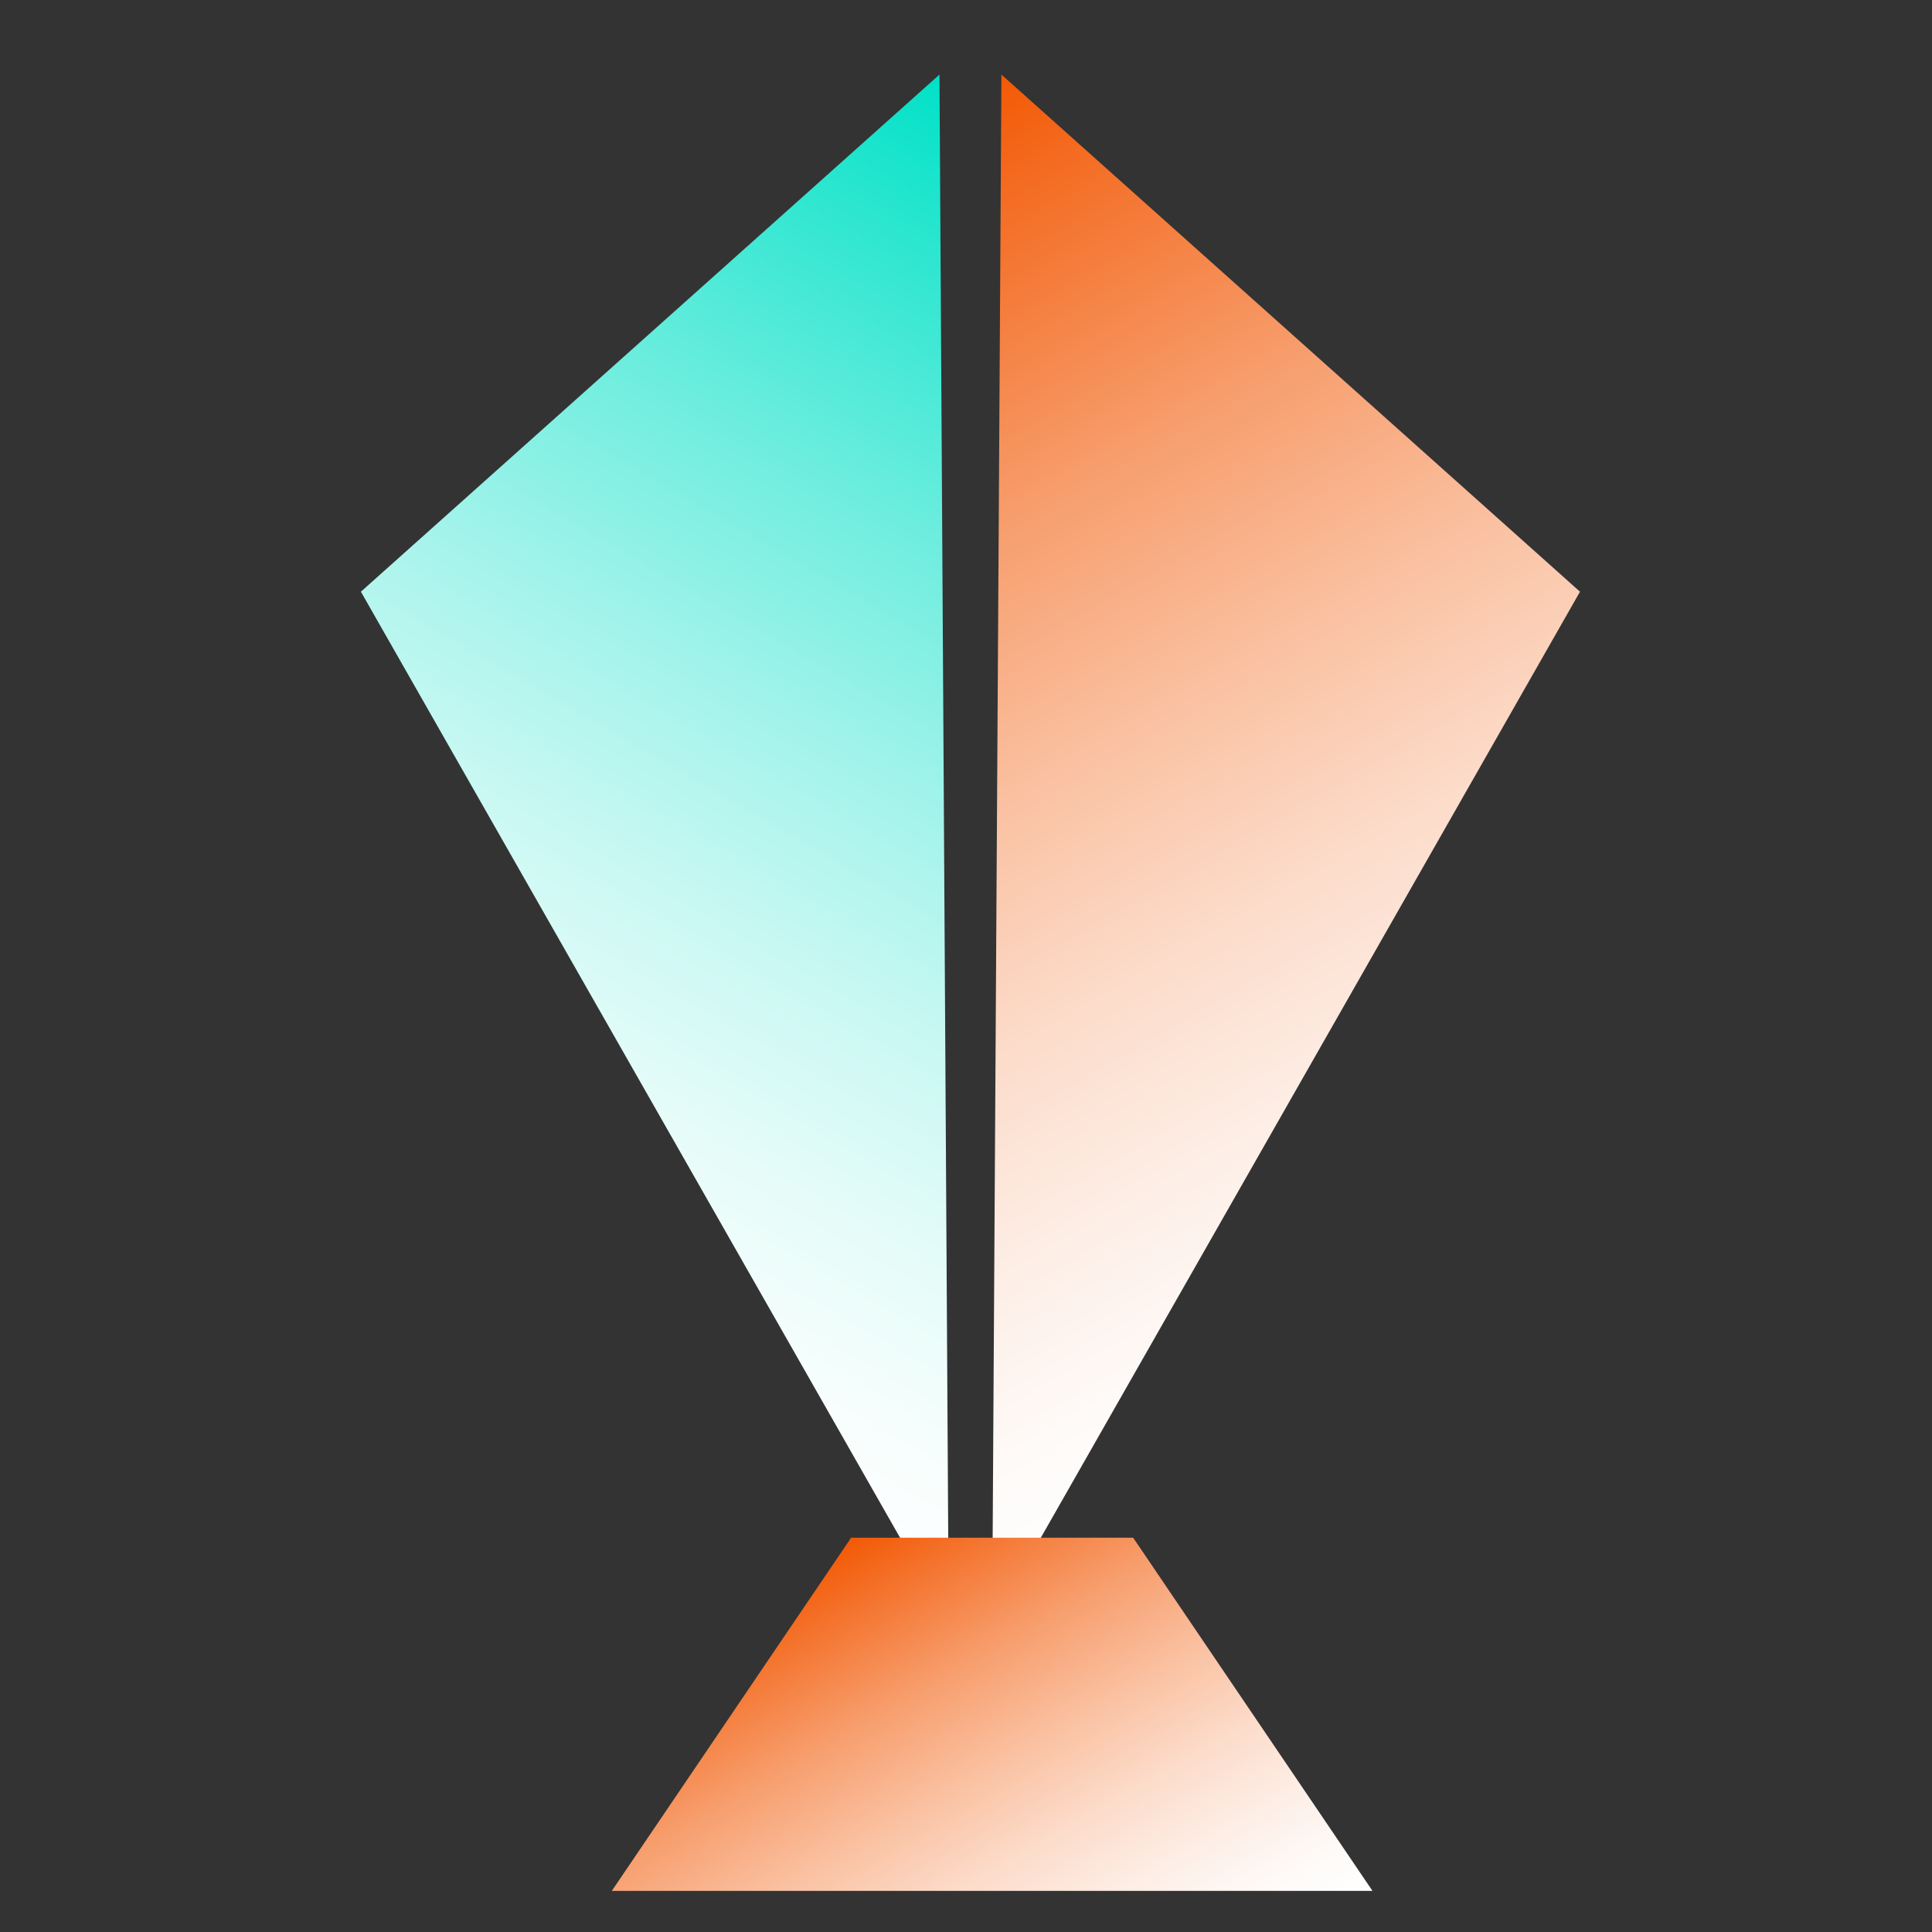
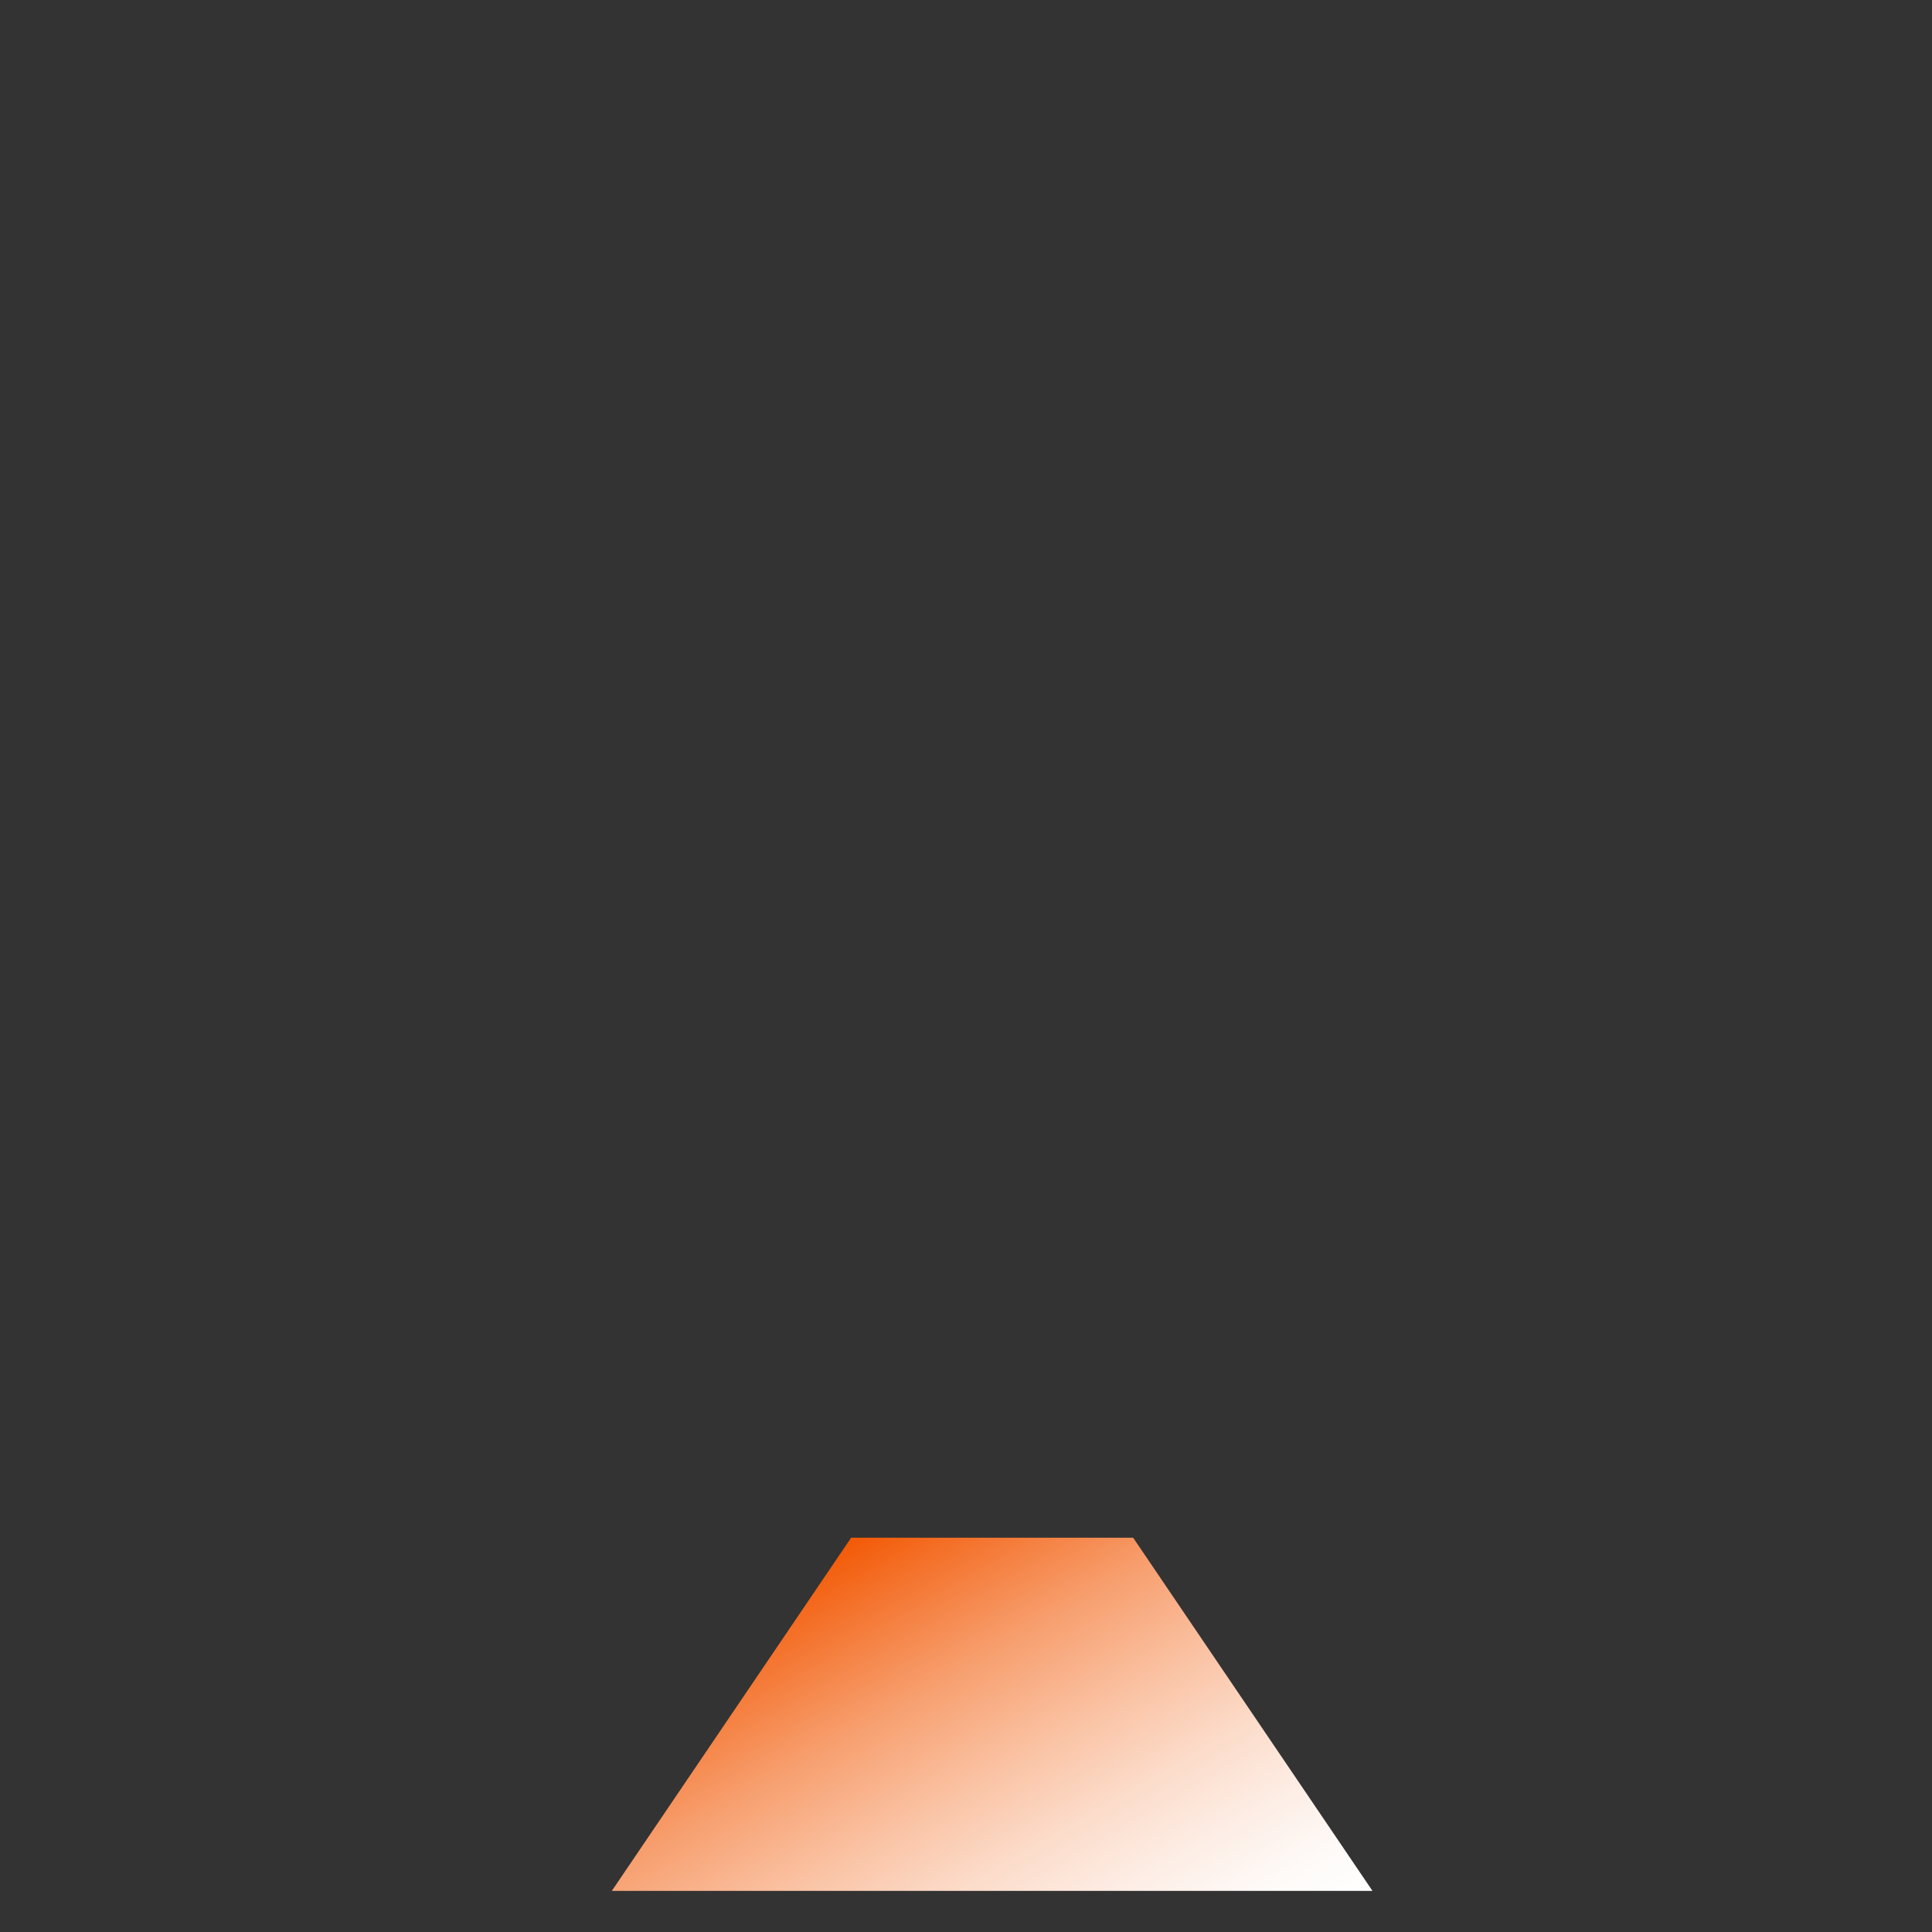
<svg xmlns="http://www.w3.org/2000/svg" viewBox="0 0 150 150">
  <rect x="0" y="0" width="150" height="150" fill="#333333" stroke="none" />
  <defs>
    <style>
      .cls-1 {
        fill: url(#linear-gradient-2);
      }

      .cls-1, .cls-2 {
        mix-blend-mode: multiply;
      }

      .cls-1, .cls-2, .cls-3 {
        stroke-width: 0px;
      }

      .cls-2 {
        fill: url(#linear-gradient);
      }

      .cls-3 {
        fill: url(#linear-gradient-3);
      }

      .cls-4 {
        isolation: isolate;
      }
    </style>
    <linearGradient id="linear-gradient" x1="59.6" y1="16.27" x2="111.48" y2="106.13" gradientUnits="userSpaceOnUse">
      <stop offset="0" stop-color="#f35905" />
      <stop offset=".11" stop-color="#f4732d" />
      <stop offset=".29" stop-color="#f79d6c" />
      <stop offset=".47" stop-color="#fac0a0" />
      <stop offset=".63" stop-color="#fcdbc9" />
      <stop offset=".78" stop-color="#fdeee6" />
      <stop offset=".9" stop-color="#fefaf8" />
      <stop offset="1" stop-color="#fff" />
    </linearGradient>
    <linearGradient id="linear-gradient-2" x1="9092.44" y1="16.27" x2="9144.31" y2="106.13" gradientTransform="translate(9183.52) rotate(-180) scale(1 -1)" gradientUnits="userSpaceOnUse">
      <stop offset="0" stop-color="#00e1c7" />
      <stop offset=".12" stop-color="#2de6d0" />
      <stop offset=".3" stop-color="#6cedde" />
      <stop offset=".47" stop-color="#a0f3ea" />
      <stop offset=".63" stop-color="#c9f8f3" />
      <stop offset=".78" stop-color="#e6fcf9" />
      <stop offset=".91" stop-color="#f8fefd" />
      <stop offset="1" stop-color="#fff" />
    </linearGradient>
    <linearGradient id="linear-gradient-3" x1="62.42" y1="121.51" x2="84.41" y2="159.6" gradientUnits="userSpaceOnUse">
      <stop offset="0" stop-color="#f35905" />
      <stop offset=".11" stop-color="#f4732d" />
      <stop offset=".29" stop-color="#f79d6c" />
      <stop offset=".47" stop-color="#fac0a0" />
      <stop offset=".63" stop-color="#fcdbc9" />
      <stop offset=".78" stop-color="#fdeee6" />
      <stop offset=".9" stop-color="#fefaf8" />
      <stop offset="1" stop-color="#fff" />
    </linearGradient>
  </defs>
  <g class="cls-4">
    <g id="Layer_1" data-name="Layer 1">
      <g>
-         <polygon class="cls-2" points="77.75 5.79 122.67 45.94 77.03 126.02 77.75 5.79" />
-         <polygon class="cls-1" points="72.94 5.79 28.02 45.94 73.66 126.02 72.94 5.79" />
        <polygon class="cls-3" points="106.56 146.81 47.5 146.81 66.08 119.39 87.98 119.39 106.56 146.81" />
      </g>
    </g>
  </g>
</svg>